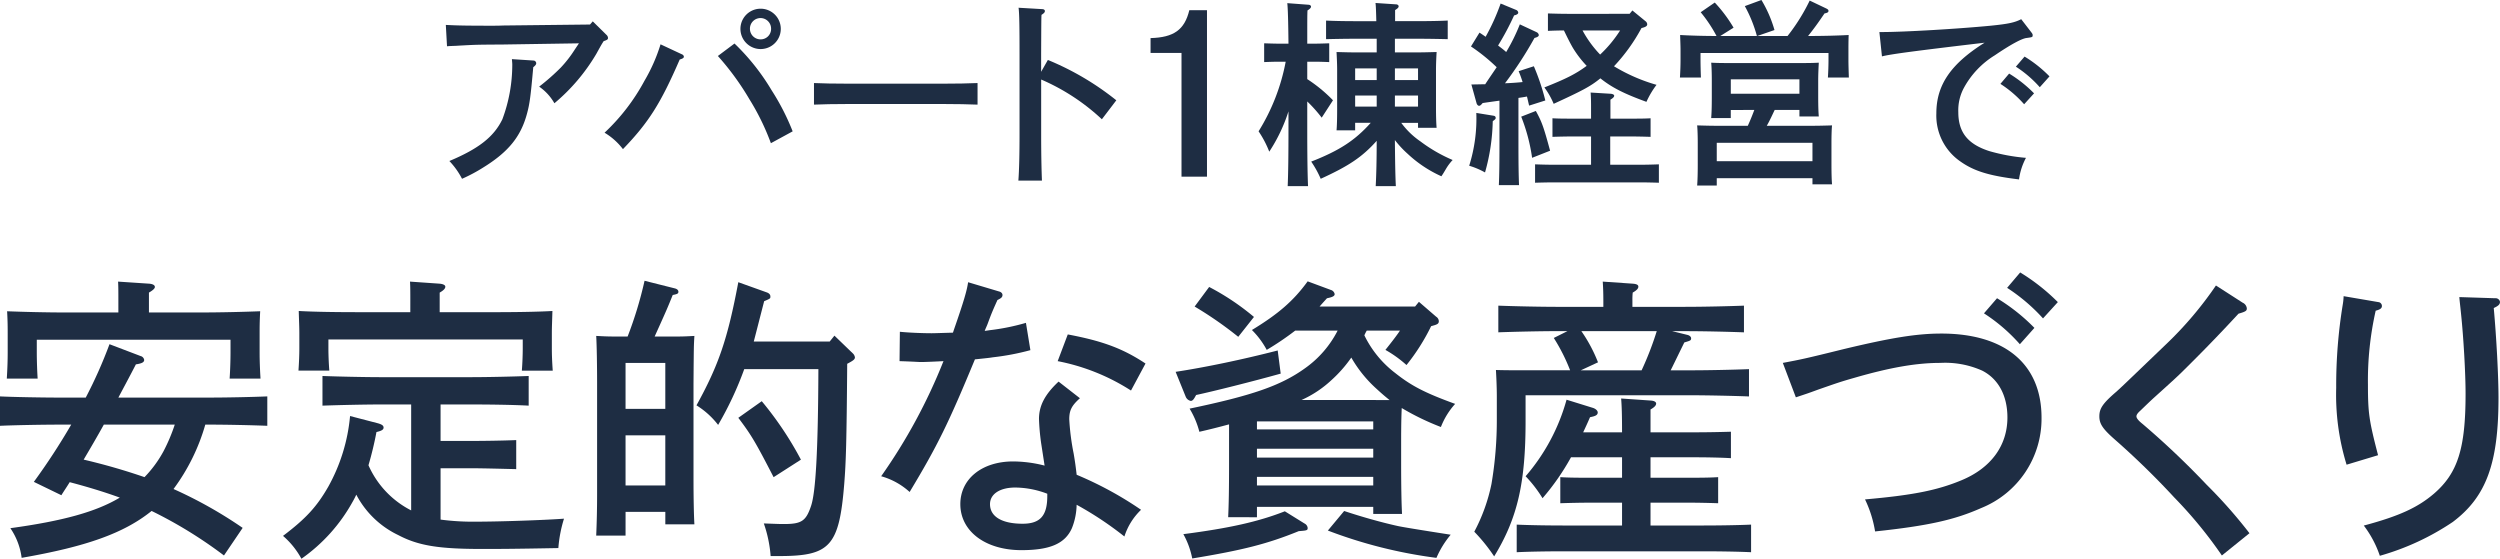
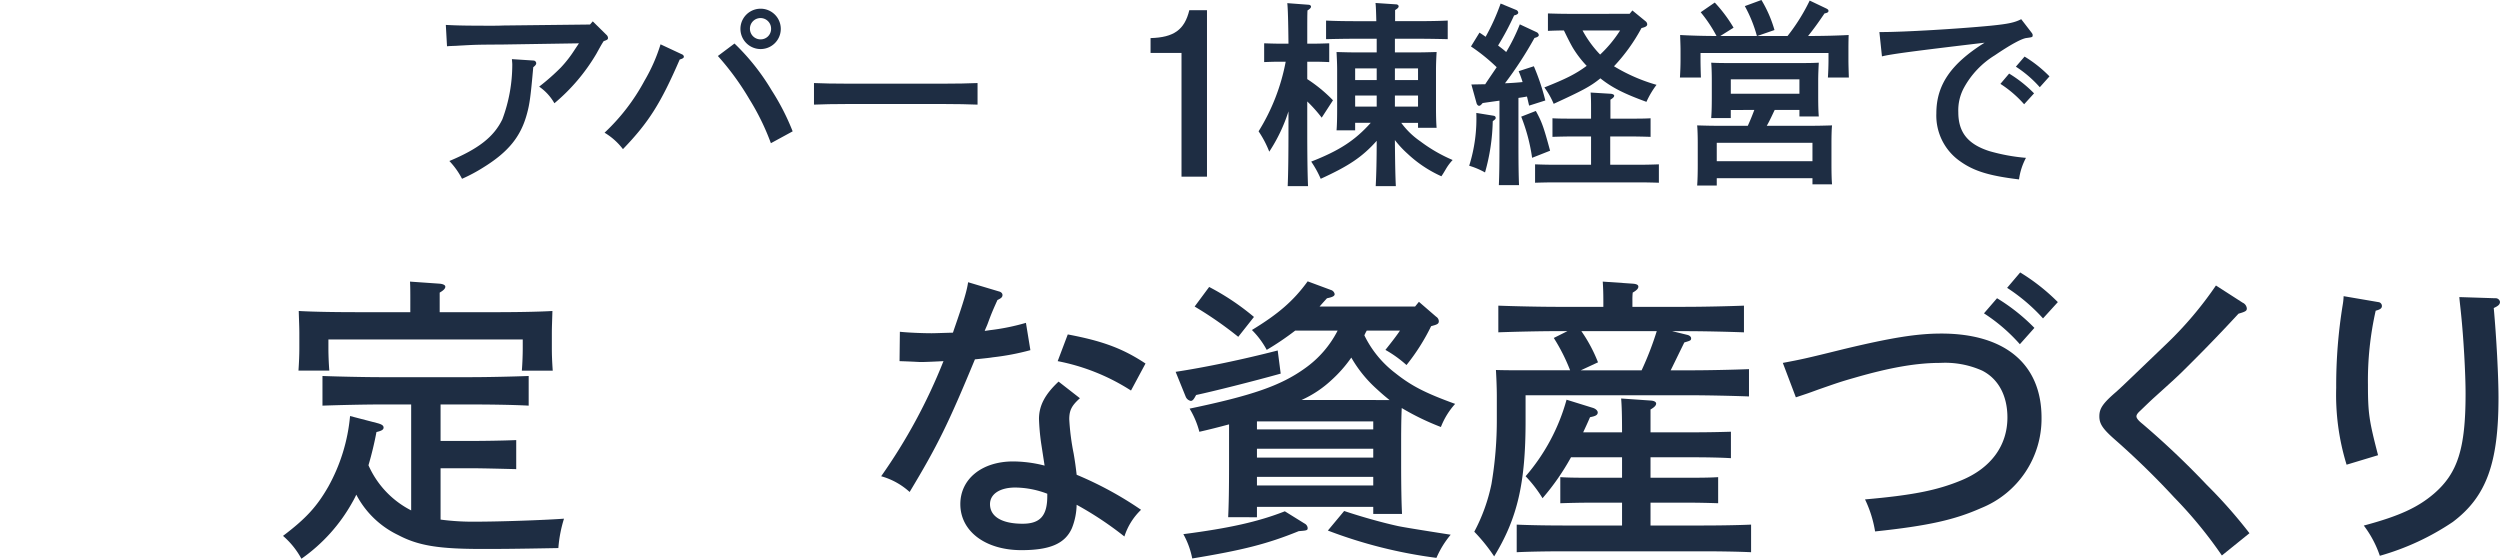
<svg xmlns="http://www.w3.org/2000/svg" width="465.367" height="104.01" viewBox="0 0 465.367 104.01">
  <g id="big-txt" transform="translate(-183 -122)">
    <g id="グループ_1162" data-name="グループ 1162" transform="translate(265.989 122)">
      <path id="パス_2285" data-name="パス 2285" d="M.26,1.526c2.169.111,3.643.147,8.538.147.631,0,1.441,0,2.068-.037L27.1,1.452l.511-.589,2.542,2.505a.816.816,0,0,1,.295.589c0,.258-.147.368-.81.589-.442.7-.442.7-1.358,2.358a35.449,35.449,0,0,1-7.81,9.205,9.3,9.3,0,0,0-2.837-3.095A41.15,41.15,0,0,0,21.65,9.479a21.934,21.934,0,0,0,2.579-3.316l.81-1.211-14.174.221c-4.9.032-4.9.032-7.732.184-.594.032-1.036.069-1.289.069C.919,5.463.919,5.463.481,5.5ZM16.534,8.153a.534.534,0,0,1,.553.479c0,.258-.147.442-.553.769-.479,5.416-.668,6.852-1.179,8.694C14.213,22.327,11.892,25.164,7.329,28a30.174,30.174,0,0,1-4.052,2.169A14.349,14.349,0,0,0,.919,26.858c5.452-2.284,8.284-4.495,9.869-7.769a29.08,29.08,0,0,0,1.842-10.2c0-.221-.032-.553-.069-.995Z" transform="translate(-0.26 3.113)" fill="#1e2d43" />
      <path id="パス_2286" data-name="パス 2286" d="M21.108,8.853a.529.529,0,0,1,.332.405c0,.262-.184.368-.774.553C17.134,17.952,14.924,21.485,10.1,26.49a12.112,12.112,0,0,0-3.422-3.058,37.627,37.627,0,0,0,7.437-9.68A31.631,31.631,0,0,0,17.1,6.979Zm9.758-2.022a41.462,41.462,0,0,1,6.921,8.722,43.511,43.511,0,0,1,3.905,7.626L37.64,25.385a44.464,44.464,0,0,0-4.011-8.206,49.7,49.7,0,0,0-5.858-8.027Zm8.616-2.726a3.755,3.755,0,0,1-7.511,0,3.755,3.755,0,0,1,7.511,0m-5.742,0a1.971,1.971,0,0,0,1.989,1.953,1.941,1.941,0,0,0,1.948-1.953,1.969,1.969,0,1,0-3.937,0" transform="translate(22.87 1.271)" fill="#1e2d43" />
      <path id="パス_2287" data-name="パス 2287" d="M45.591,7.373C44,7.3,41.391,7.262,39.7,7.262H20.99c-1.874,0-4.306.037-5.848.111V3.357c1.543.078,3.974.111,5.848.111H39.7c1.69,0,4.3-.032,5.89-.111Z" transform="translate(53.389 12.103)" fill="#1e2d43" />
-       <path id="パス_2288" data-name="パス 2288" d="M28.89,10.033a51.854,51.854,0,0,1,12.742,7.511l-2.689,3.532a39.335,39.335,0,0,0-11.3-7.4v10.2c0,3.905.069,6.811.143,8.616H23.4c.147-1.916.216-4.969.216-8.616V9c0-4.817-.032-7.806-.184-8.685l4.347.253c.368,0,.553.152.553.368s-.147.405-.626.7c-.037.774-.037.774-.069,7.359v3.242Z" transform="translate(83.178 1.126)" fill="#1e2d43" />
      <path id="パス_2289" data-name="パス 2289" d="M28.747,5.6c4.338-.12,6.327-1.543,7.216-5.19h3.288V31.391H34.508V8.361H28.747Z" transform="translate(102.437 1.491)" fill="#1e2d43" />
      <path id="パス_2290" data-name="パス 2290" d="M42.172,14.294a27.081,27.081,0,0,1,4.789,3.937l-2.1,3.237a25.833,25.833,0,0,0-2.689-3.016v5.006c0,4.826.041,8.395.147,10.753H38.53c.106-2.39.147-6,.147-10.753V20.295A30.492,30.492,0,0,1,35.1,27.8a18.9,18.9,0,0,0-1.989-3.79,37.656,37.656,0,0,0,5.047-12.959H37.056c-.953,0-2.132.037-2.906.074v-3.5c.81.032,2.132.069,2.906.069h1.621c-.041-4.085-.111-6.627-.221-7.543l3.864.29c.336,0,.553.147.553.368,0,.184-.184.405-.659.7-.041,1.068-.041,1.253-.041,6.185h1.179c.774,0,2.1-.037,2.91-.069v3.5c-.774-.037-1.911-.074-2.91-.074H42.172ZM54.914,34.211c.111-1.989.184-4.821.184-8.432-2.726,3.058-5.268,4.711-10.421,7.069a18.745,18.745,0,0,0-1.768-3.2c5.268-2.063,8.142-3.942,11.084-7.221H51.087v1.4H47.624c.074-.843.111-2.1.111-3.9v-7.4c0-1.179-.078-2.616-.111-3.279,1.289.037,2.39.074,4.052.074H55.1V6.779h-4.31c-1.547,0-3.606.041-5.116.078V3.394c1.4.074,3.5.111,5.116.111h4.237C54.988,1.81,54.951.668,54.877.12l3.79.253c.332,0,.516.184.516.368,0,.221-.184.405-.659.7V3.5H63.2c1.474,0,3.864-.037,5.121-.111V6.857C66.956,6.82,64.6,6.779,63.2,6.779H58.488V9.321H62.2c1.621,0,2.758-.037,4.052-.074-.037.663-.115,2.1-.115,3.279v7c0,1.732.041,2.984.115,3.831H62.793v-.926H59.667A14.74,14.74,0,0,0,63.2,25.858a28.561,28.561,0,0,0,6.037,3.491A9.256,9.256,0,0,0,68.057,30.9c-.589.995-.589.995-.916,1.478a22.844,22.844,0,0,1-6.3-4.2,18.55,18.55,0,0,1-2.358-2.542c.037,3.758.074,6.59.18,8.579ZM55.1,12.3H51.087v2.174H55.1Zm-4.011,7.106H55.1V17.347H51.087ZM62.793,12.3H58.488v2.174h4.306Zm-4.306,7.106h4.306V17.347H58.488Z" transform="translate(118.18 0.435)" fill="#1e2d43" />
      <path id="パス_2291" data-name="パス 2291" d="M46.122,21.018c.295.041.437.184.437.405,0,.147-.037.226-.221.368l-.327.262a37.432,37.432,0,0,1-1.437,9.532,14.339,14.339,0,0,0-2.947-1.248,29.174,29.174,0,0,0,1.326-9.832Zm-4.089-5.812c.921,0,1.768-.037,2.574-.037.7-1.073,1.441-2.137,2.137-3.173a34.52,34.52,0,0,0-4.785-3.864l1.584-2.574c.405.258.774.511,1.142.774A39.709,39.709,0,0,0,47.48.143l2.947,1.216a.619.619,0,0,1,.332.479c0,.221-.258.405-.774.516a50.783,50.783,0,0,1-2.979,5.6c.511.405,1.032.774,1.506,1.216a34.837,34.837,0,0,0,2.542-5.153L54.185,5.48a.708.708,0,0,1,.4.52c0,.253-.253.4-.806.553a70.77,70.77,0,0,1-5.489,8.432c1.105-.041,2.21-.115,3.279-.226a21.318,21.318,0,0,0-.737-2.026l2.832-.916A41.844,41.844,0,0,1,55.8,18.186l-3.016.958c-.147-.589-.258-1.142-.405-1.695-.516.111-1.068.184-1.584.262V26.4c0,3.389.037,5.927.11,7.548H47.148c.078-1.621.115-4.158.115-7.548V18.222c-1.073.147-2.137.295-3.131.442-.3.368-.479.516-.663.516s-.41-.221-.479-.516Zm12,4.932c1.11,2.022,1.441,2.91,2.653,7.4L53.338,28.86A33.353,33.353,0,0,0,51.311,21.2ZM67.88,30.154h5.374c1.073,0,2.616-.037,3.684-.078V33.5c-1.068-.037-2.611-.069-3.684-.069H57.57c-1.068,0-2.648.032-3.679.069V30.076c1.032.041,2.611.078,3.679.078h6.742V24.886h-3.5c-1.105,0-2.652.037-3.684.074V21.5c1.032.069,2.579.069,3.684.069h3.5V20.1c0-1.695,0-2.137-.078-3.389l3.721.226c.405.032.663.18.663.364,0,.226-.221.442-.7.737V21.57h3.79c1.105,0,2.653,0,3.684-.069V24.96c-1.032-.037-2.579-.074-3.684-.074H67.88ZM72.006,1.432l2.427,1.989a.758.758,0,0,1,.332.589c0,.327-.295.511-1.068.7a33.346,33.346,0,0,1-5.116,7.11A32.277,32.277,0,0,0,76.5,15.275a16.2,16.2,0,0,0-1.879,3.168c-4.121-1.506-6.369-2.616-8.575-4.379-1.879,1.547-3.5,2.353-8.694,4.748a14.212,14.212,0,0,0-1.732-3.053C59.6,14.175,61.4,13.29,63.5,11.743a19.615,19.615,0,0,1-2.616-3.426c-.589-1.032-1.105-2.1-1.621-3.164-.995,0-1.989.037-2.979.074V1.985c1.027.037,2.574.074,3.643.074H71.486ZM62.727,5.153A20.636,20.636,0,0,0,66,9.643a23.119,23.119,0,0,0,3.721-4.49Z" transform="translate(148.869 0.516)" fill="#1e2d43" />
      <path id="パス_2292" data-name="パス 2292" d="M64.472,6.7a25.024,25.024,0,0,0-2.247-5.563L65.315,0a23,23,0,0,1,2.431,5.591L64.541,6.7h5.637A35.445,35.445,0,0,0,74.3.106l3.09,1.474c.295.152.405.258.405.442,0,.258-.184.368-.737.479C75.736,4.448,75.11,5.3,74,6.7h.262c2.5,0,5.411-.078,7.29-.184-.041,1.326-.041,2.022-.041,2.832V11.19c0,.916.041,2.026.078,3.237H77.689c.074-1.1.111-2.39.111-3.237V9.864H53.977V11.19c0,.847.032,2.137.074,3.237H50.146c.074-1.211.111-2.321.111-3.237V9.348c0-.81-.037-1.469-.074-2.832,1.768.106,4.416.184,6.774.184A25.9,25.9,0,0,0,54.01,2.279L56.63.474a26.541,26.541,0,0,1,3.5,4.679L57.657,6.7ZM62.778,23.417c.437-.958.843-1.953,1.211-2.947H59.609v1.51H55.962c.078-.884.115-2.1.115-3.905V14.948c0-1.179-.037-2.616-.115-3.279,1.289.069,2.436.069,4.052.069H71.946c1.653,0,2.758,0,4.048-.069-.037.663-.111,2.1-.111,3.279v2.91c0,1.727.037,2.943.111,3.827H72.388V20.469H67.783c-.479.995-.921,1.989-1.474,2.947h8.1c1.621,0,2.763-.037,4.052-.074-.078.659-.11,2.058-.11,3.237v3.905c0,1.731.032,2.979.11,3.827H74.815V33.175H57v1.363H53.351c.069-.889.111-2.1.111-3.905V26.58c0-1.179-.041-2.579-.111-3.237,1.289.037,2.427.074,4.052.074ZM74.815,26.58H57v3.426H74.815ZM72.388,14.764H59.614v2.689H72.388Z" transform="translate(179.58)" fill="#1e2d43" />
      <path id="パス_2293" data-name="パス 2293" d="M58.208,3.17h.405c4.2,0,14.174-.589,20.29-1.179,3.311-.332,4.49-.589,5.706-1.216l1.874,2.431c.221.295.258.368.258.553,0,.368-.069.368-1.138.516-.921.106-3.058,1.285-5.931,3.237a16.194,16.194,0,0,0-5.706,6A8.808,8.808,0,0,0,72.9,18.081c0,3.758,1.768,5.964,5.779,7.253a35.052,35.052,0,0,0,6.815,1.253A11.861,11.861,0,0,0,84.2,30.6c-5.558-.668-8.39-1.547-10.932-3.352A10.367,10.367,0,0,1,68.813,18.3c0-5.268,2.689-9.205,8.984-13.147C64.356,6.739,60.308,7.291,58.687,7.7ZM82.361,10.9A23.77,23.77,0,0,1,87,14.581l-1.847,2.031a20.95,20.95,0,0,0-4.416-3.795Zm2.874-3.164a23.577,23.577,0,0,1,4.637,3.684l-1.805,2.022a21.515,21.515,0,0,0-4.453-3.827Z" transform="translate(208.644 2.796)" fill="#1e2d43" />
    </g>
    <g id="グループ_1163" data-name="グループ 1163" transform="translate(183 172.713)">
-       <path id="パス_2294" data-name="パス 2294" d="M10.988,38.653c-2.979,0-8.667.106-10.988.221V33.4c2.261.115,7.9.221,10.988.221h4.973a85.275,85.275,0,0,0,4.421-9.938l5.793,2.206a.875.875,0,0,1,.663.723c0,.437-.442.659-1.543.824-1.105,2.155-2.215,4.2-3.26,6.185H38.77c3.481,0,8.174-.106,10.988-.221v5.471c-2.924-.115-7.621-.221-10.988-.221h-.553A37.278,37.278,0,0,1,32.3,50.64a81.154,81.154,0,0,1,12.871,7.235l-3.481,5.135A81.953,81.953,0,0,0,28.22,54.724c-5.139,4.145-12.148,6.631-24.19,8.727a12.626,12.626,0,0,0-2.1-5.521c9.717-1.331,15.956-3.039,20.373-5.692-3.035-1.105-6.18-2.04-9.33-2.874-.5.834-1.045,1.607-1.547,2.431L6.3,49.309a121.474,121.474,0,0,0,6.958-10.656Zm11.047-23.09c0-1.487,0-2.7-.055-3.532l5.8.387c.663.055,1.05.276,1.05.608,0,.276-.332.6-1.105,1.05v3.7h9.721c3.813,0,8.119-.115,10.988-.226-.106,1.994-.106,2.984-.106,4.2v3.481c0,1.432.055,3.035.166,4.858H42.744c.111-1.6.166-3.592.166-4.858V22.853H6.848v2.381c0,1.266.055,3.256.161,4.858H1.266c.115-1.824.166-3.426.166-4.858V21.752c0-1.216,0-2.206-.106-4.2,2.869.111,7.175.226,10.992.226h9.717Zm-2.708,23.09c-1.216,2.206-2.482,4.361-3.753,6.516A115.133,115.133,0,0,1,26.9,48.429a21.717,21.717,0,0,0,3.532-4.808,32.634,32.634,0,0,0,2.1-4.969Z" transform="translate(0 -10.324)" fill="#1e2d43" />
      <path id="パス_2295" data-name="パス 2295" d="M40.769,56.331a46,46,0,0,0,6.682.387c4.14,0,12.59-.281,16.293-.557a24.5,24.5,0,0,0-1.05,5.471c-8.727.166-11.324.166-14.248.166-8.008,0-11.821-.608-15.574-2.593A17.117,17.117,0,0,1,25.08,51.69a15.161,15.161,0,0,1-.714,1.381,31.549,31.549,0,0,1-9.5,10.55,15.028,15.028,0,0,0-3.426-4.255c4.31-3.256,6.3-5.466,8.4-9.113a33.134,33.134,0,0,0,4.08-13.2L29,38.376c.834.226,1.16.447,1.16.834s-.387.608-1.326.824a63.543,63.543,0,0,1-1.487,6.185,17.238,17.238,0,0,0,7.948,8.4V34.9H29.777c-3.035,0-8.008.111-10.992.221V29.6c2.823.106,7.842.221,10.992.221h16.4c3.481,0,8.174-.115,10.992-.221v5.521c-2.929-.166-7.621-.221-10.992-.221H40.769v6.792h5.3c2.652,0,6.41-.055,8.782-.161v5.406c-2.372-.051-6.129-.166-8.782-.166h-5.3ZM35.138,15.568c0-1.487,0-2.7-.06-3.537l5.526.387c.663.06,1.05.281,1.05.557,0,.332-.281.659-1.05,1.105v3.643H50.657c3.758,0,8.119-.055,10.932-.221-.055,1.989-.106,3.039-.106,4.2v2.763c0,1.211.051,2.537.166,4.14H55.9c.111-1.437.166-3.039.166-4.14V22.8H19.89v1.662c0,1.1.055,2.7.17,4.14H14.318c.106-1.6.161-2.929.161-4.14V21.7c0-1.16-.055-2.21-.111-4.2,2.818.166,7.179.221,10.932.221h9.836Z" transform="translate(41.242 -10.324)" fill="#1e2d43" />
-       <path id="パス_2296" data-name="パス 2296" d="M29.562,59.437H24.1c.106-2.487.166-4.863.166-7.792V31.052c0-3.26-.06-7.018-.166-8.786,1.045.055,1.985.111,3.256.111h2.593A72.911,72.911,0,0,0,33.1,12l5.687,1.432c.387.111.612.332.612.608,0,.332-.166.442-1.055.608-.939,2.321-1.045,2.6-3.366,7.732h4.14c1.276,0,2.21-.055,3.26-.111-.111,1.824-.111,1.824-.166,8.786V48.942c0,3.09.055,6.571.166,8.395H36.966V55.021h-7.4Zm7.4-32.148h-7.4V35.85h7.4ZM29.562,50.1h7.4V40.768h-7.4ZM71.817,25.47a1.28,1.28,0,0,1,.442.774c0,.387-.281.6-1.437,1.211-.11,14.529-.226,18.282-.553,22.371-.939,11.6-2.652,13.419-12.1,13.419h-1.6A23.8,23.8,0,0,0,55.3,57.171c2.979.111,2.979.111,3.753.111,3.256,0,4.089-.553,5.024-3.316.889-2.542,1.326-10.435,1.382-25.517H51.657a63.006,63.006,0,0,1-4.863,10.384,15.159,15.159,0,0,0-4.029-3.643c4.145-7.515,5.8-12.374,7.787-22.924L55.8,14.147c.5.166.723.442.723.774,0,.387,0,.387-1.16.884-.939,3.643-1.5,5.853-1.934,7.511H67.562l.884-1.1Zm-16.9,8.948A62.953,62.953,0,0,1,62.207,45.3l-5.084,3.26c-3.366-6.521-4.14-7.842-6.571-11.048Z" transform="translate(86.882 -10.449)" fill="#1e2d43" />
      <path id="パス_2297" data-name="パス 2297" d="M57.543,13.769c.442.106.663.387.663.659,0,.387-.221.608-.939.939-.939,2.1-1.105,2.482-1.819,4.416-.166.447-.336.774-.553,1.326.216,0,.774-.111,1.266-.166a40.89,40.89,0,0,0,6.41-1.326L63.4,24.7a46.128,46.128,0,0,1-6.954,1.326c-.723.111-.723.111-2.823.332l-.548.055c-4.914,11.872-6.9,15.961-12.153,24.688a13.063,13.063,0,0,0-5.3-2.929,103.1,103.1,0,0,0,11.6-21.427c-.995.055-3.371.166-4.145.166-.553,0-.774-.055-4.034-.166l.06-5.466c1.6.166,4.2.272,5.908.272.663,0,1.874-.055,3.974-.106.055-.166.11-.336.221-.668,1.824-5.241,2.376-7.175,2.6-8.722Zm15.077,19.88c-1.547,1.382-1.985,2.261-1.985,3.923a44.4,44.4,0,0,0,.824,6.4c.281,1.662.387,2.487.553,3.924A66.271,66.271,0,0,1,84,54.418,11.81,11.81,0,0,0,80.9,59.387a63.336,63.336,0,0,0-8.892-5.908,12.292,12.292,0,0,1-.88,4.361c-1.271,2.874-4.089,4.089-9.39,4.089-6.742,0-11.379-3.537-11.379-8.565,0-4.693,4.029-7.948,9.832-7.948a24.039,24.039,0,0,1,5.853.774l-.663-4.31A42.71,42.71,0,0,1,65,37.517c0-2.487,1.105-4.587,3.647-6.963Zm-6.074,17.78a17.009,17.009,0,0,0-5.963-1.156c-2.874,0-4.7,1.216-4.7,3.09,0,2.321,2.21,3.647,6.079,3.647,3.26,0,4.582-1.492,4.582-5.135Zm3.813-29.656c6.461,1.22,10.219,2.6,14.469,5.416l-2.7,5.029A38.862,38.862,0,0,0,68.48,26.746Z" transform="translate(128.404 -10.233)" fill="#1e2d43" />
      <path id="パス_2298" data-name="パス 2298" d="M51.059,33.668c-.226.387-.447.608-.718.608A1.292,1.292,0,0,1,49.4,33.5l-1.879-4.637c5.466-.829,12.374-2.266,19-3.974l.557,4.306c-5.139,1.437-12.595,3.311-15.74,3.979ZM71.5,57.089a1.057,1.057,0,0,1,.6.829c0,.437-.111.493-1.658.6C64.588,60.9,60,62.058,50.612,63.606a15.223,15.223,0,0,0-1.653-4.527c8.556-1.11,13.972-2.321,18.89-4.255Zm11.6-35.9a7.532,7.532,0,0,0-.447.88,19.588,19.588,0,0,0,5.747,7.018c2.984,2.372,5.526,3.7,11.153,5.742A13.913,13.913,0,0,0,96.9,39.134a47.174,47.174,0,0,1-7.29-3.532c-.111,2.431-.111,4.808-.111,7.235V45.6c0,4.421.055,7.621.166,9.721H84.307V53.995H62.659v1.934H57.3c.111-2.266.166-5.194.166-9.721V38.642c-2.045.548-3.808.995-5.526,1.382a16.152,16.152,0,0,0-1.819-4.31c11.6-2.431,16.956-4.255,21.483-7.515a19.377,19.377,0,0,0,6.074-7.009h-7.9a53.383,53.383,0,0,1-5.3,3.587,15.619,15.619,0,0,0-2.758-3.7c4.914-2.984,7.727-5.411,10.38-9.058l4.31,1.6a.992.992,0,0,1,.714.774c0,.336-.327.557-1.432.774-.5.557-.663.723-1.382,1.547H92.09l.718-.884L96.013,18.6a1.033,1.033,0,0,1,.5.824c0,.442-.221.608-1.045.829l-.387.111a38.315,38.315,0,0,1-4.587,7.235,21.7,21.7,0,0,0-3.924-2.818c1.271-1.6,2.045-2.593,2.708-3.587ZM53.762,13.065a45.8,45.8,0,0,1,8.34,5.581l-2.924,3.7a70.023,70.023,0,0,0-8.119-5.637ZM84.307,38.089H62.659v1.487H84.307ZM62.659,44.826H84.307V43.173H62.659Zm21.648,3.587H62.659v1.607H84.307Zm3.035-14.3q-1.16-.919-2.321-1.994a23.69,23.69,0,0,1-4.8-5.908,24.473,24.473,0,0,1-3.7,4.2,20.436,20.436,0,0,1-5.577,3.7Zm-8.45,20.654c3.15,1.05,6.848,2.1,9.832,2.763.663.166,3.979.714,10,1.653a17.349,17.349,0,0,0-2.653,4.31,88.147,88.147,0,0,1-20.212-5.084Z" transform="translate(171.319 -10.361)" fill="#1e2d43" />
      <path id="パス_2299" data-name="パス 2299" d="M99.358,21.973c.332.115.6.336.6.608,0,.387-.106.442-1.266.774-1.381,2.814-1.989,4.089-2.542,5.19h3.592c3.426,0,8.119-.106,10.988-.221v5.084c-2.869-.111-7.842-.221-10.988-.221h-30.6v4.808c0,11.485-1.487,18.056-5.848,25.185a32.245,32.245,0,0,0-3.7-4.591,32.915,32.915,0,0,0,3.2-8.888,71.152,71.152,0,0,0,.995-12.153v-4.2c0-1.713-.106-3.868-.166-4.863,1.879.055,3.7.055,6.074.055h7.736a34.26,34.26,0,0,0-3.039-6.019l2.542-1.271H75.058c-3.039,0-8.008.111-10.988.221V16.507c2.869.111,7.842.221,10.988.221h8.561v-1.16c0-1.492-.055-2.763-.111-3.537l5.632.387c.663.06.995.221.995.553s-.276.663-1.05,1.105a12.984,12.984,0,0,0-.055,1.492v1.16h9.721c3.481,0,8.229-.111,11.043-.221v4.969c-2.924-.111-7.617-.221-11.043-.221H96.43ZM87.1,53.182H81.077c-1.6,0-3.924.051-5.471.106V48.429c1.547.111,3.868.111,5.471.111H87.1V44.731H77.6a44.414,44.414,0,0,1-5.3,7.621,24.034,24.034,0,0,0-3.15-4.089,36.718,36.718,0,0,0,7.621-14.248l4.808,1.492c.608.166.995.553.995.88,0,.387-.276.608-.939.774l-.5.115c-.442,1.045-.884,1.985-1.271,2.814H87.1c0-3.15-.055-4.969-.17-6.3l5.577.387c.613.051.939.276.939.553,0,.332-.272.659-1.045,1.105v4.25h8.335c2.155,0,4.978-.055,6.631-.111V44.9c-1.713-.115-4.8-.166-6.631-.166H92.4V48.54h7.124c1.6,0,3.919,0,5.466-.111v4.858c-1.547-.055-3.868-.106-5.466-.106H92.4v4.25h9.938c2.542,0,6.41-.055,8.782-.166v5.139c-2.372-.115-6.24-.17-8.782-.17H76.273c-2.818,0-6.461.055-8.782.17V57.266c2.321.111,5.964.166,8.782.166H87.1ZM79.529,21.255a27.7,27.7,0,0,1,3.095,5.8l-3.2,1.487H90.742a58.384,58.384,0,0,0,2.818-7.29Z" transform="translate(214.839 -10.324)" fill="#1e2d43" />
      <path id="パス_2300" data-name="パス 2300" d="M72.066,28.5c3.477-.659,4.089-.774,11.434-2.593,8.782-2.1,13.53-2.869,18.061-2.869,11.872,0,18.664,5.687,18.664,15.68a17.916,17.916,0,0,1-11.209,16.79c-4.969,2.21-9.887,3.316-19.774,4.366a21.7,21.7,0,0,0-1.874-5.964c8.777-.774,13.364-1.662,17.891-3.537,5.526-2.266,8.616-6.461,8.616-11.711,0-4.029-1.658-7.175-4.693-8.722a16.883,16.883,0,0,0-7.792-1.441c-4.416,0-9.275.834-15.956,2.763-2.708.774-3.15.939-6.8,2.21-2.1.774-2.155.774-4.14,1.437Zm39.875-12.038a35.379,35.379,0,0,1,6.958,5.521l-2.708,3.039a32.169,32.169,0,0,0-6.682-5.747Zm4.31-4.8a37.266,37.266,0,0,1,7.009,5.521L120.5,20.216a33.683,33.683,0,0,0-6.682-5.687Z" transform="translate(259.8 -11.66)" fill="#1e2d43" />
      <path id="パス_2301" data-name="パス 2301" d="M111.538,15.389a1.311,1.311,0,0,1,.774,1.055c0,.437-.166.6-1.547.99-3.979,4.31-7.35,7.732-10.661,10.992-1.326,1.266-1.326,1.266-5.305,4.858-.658.612-.658.612-2.316,2.21-.5.442-.718.774-.718,1.05,0,.332.332.774,1.161,1.432A154.132,154.132,0,0,1,104.856,49.3a90.641,90.641,0,0,1,7.948,9l-5.135,4.145a80.756,80.756,0,0,0-8.837-10.771A148.59,148.59,0,0,0,87.73,40.85c-2.261-1.985-2.869-2.924-2.869-4.306,0-1.437.608-2.376,3.035-4.476.939-.829.939-.829,9.39-8.943a67.907,67.907,0,0,0,9.279-10.937Z" transform="translate(305.927 -9.757)" fill="#1e2d43" />
      <path id="パス_2302" data-name="パス 2302" d="M102.277,13.724a.725.725,0,0,1,.668.718c0,.442-.332.663-1.16.884a59.049,59.049,0,0,0-1.441,13.751c0,5.356.221,6.737,1.883,13.147l-5.858,1.768a44.181,44.181,0,0,1-1.934-14.308,93.281,93.281,0,0,1,1.216-15.464,11.956,11.956,0,0,0,.166-1.6Zm21.763-.718a.818.818,0,0,1,.884.663c0,.5-.332.774-1.161,1.16.5,5.466.884,12.756.884,16.679,0,12.2-2.261,18.443-8.505,23.14a47.314,47.314,0,0,1-13.585,6.3,19.741,19.741,0,0,0-2.984-5.627c6.627-1.768,10.053-3.375,13.037-5.917,4.416-3.808,5.908-8.335,5.908-18.609,0-3.868-.387-10.495-.829-14.745-.166-1.658-.276-2.487-.332-3.26Z" transform="translate(340.441 -8.203)" fill="#1e2d43" />
    </g>
  </g>
</svg>